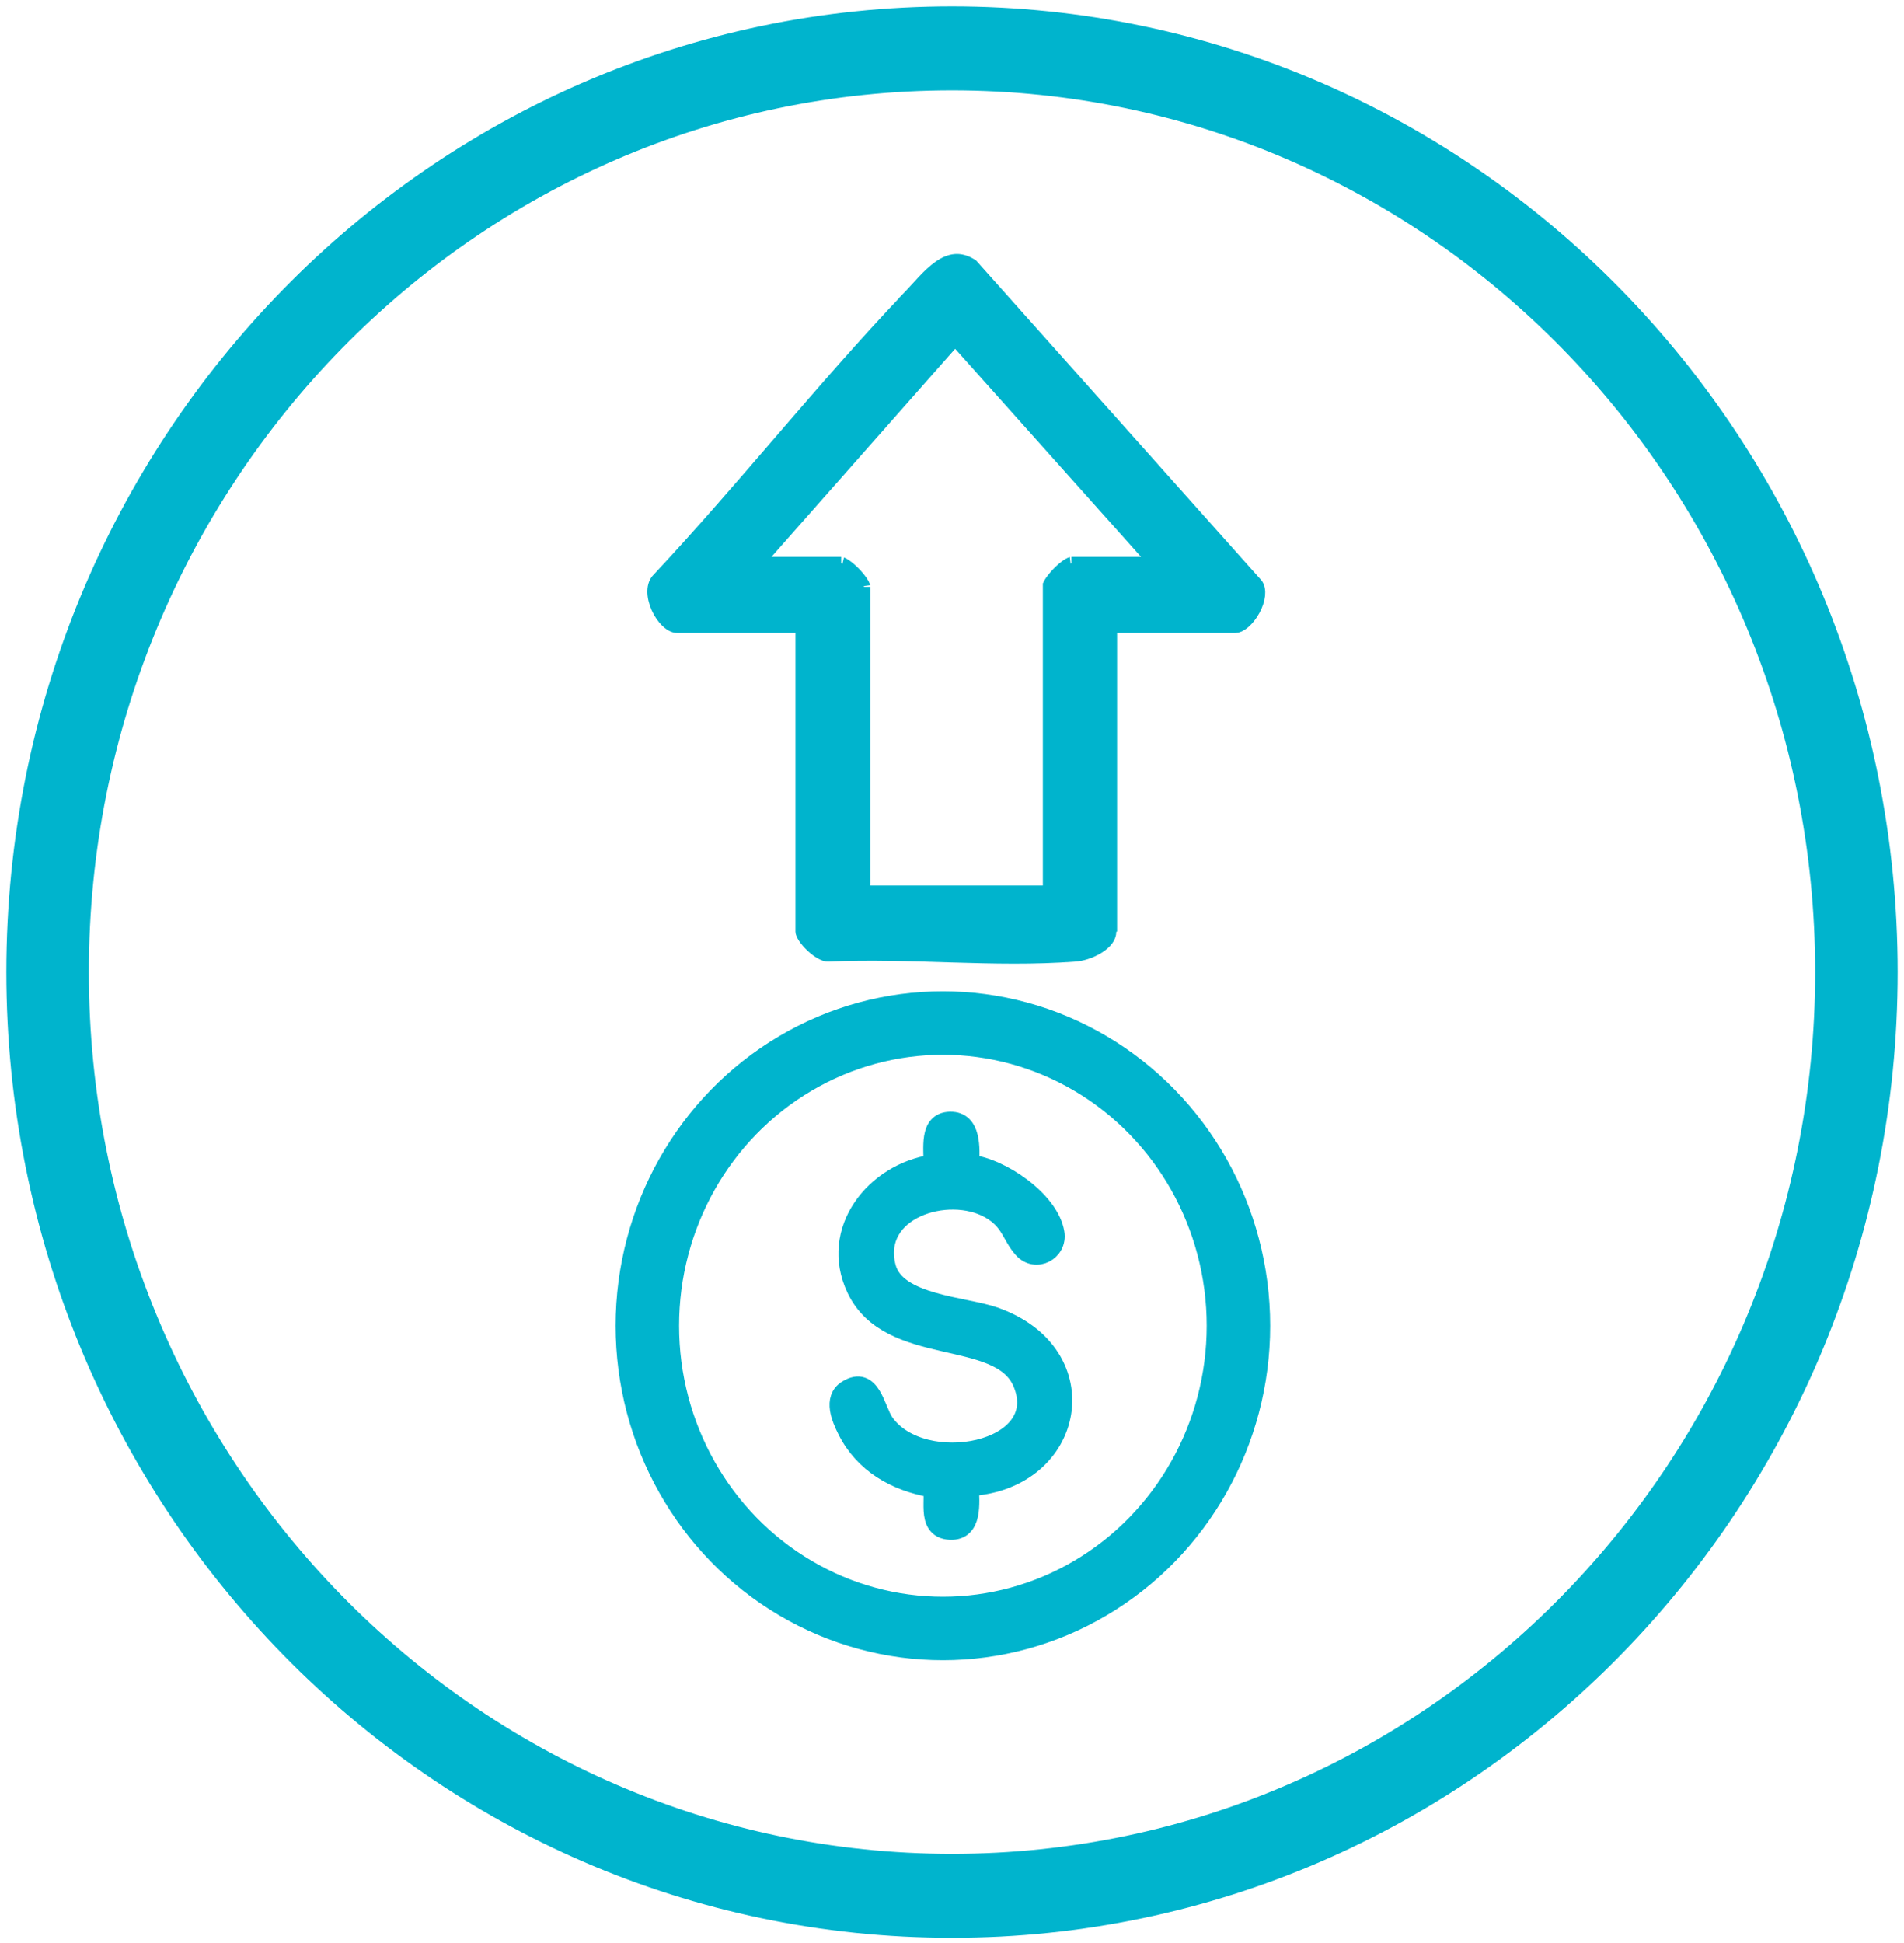
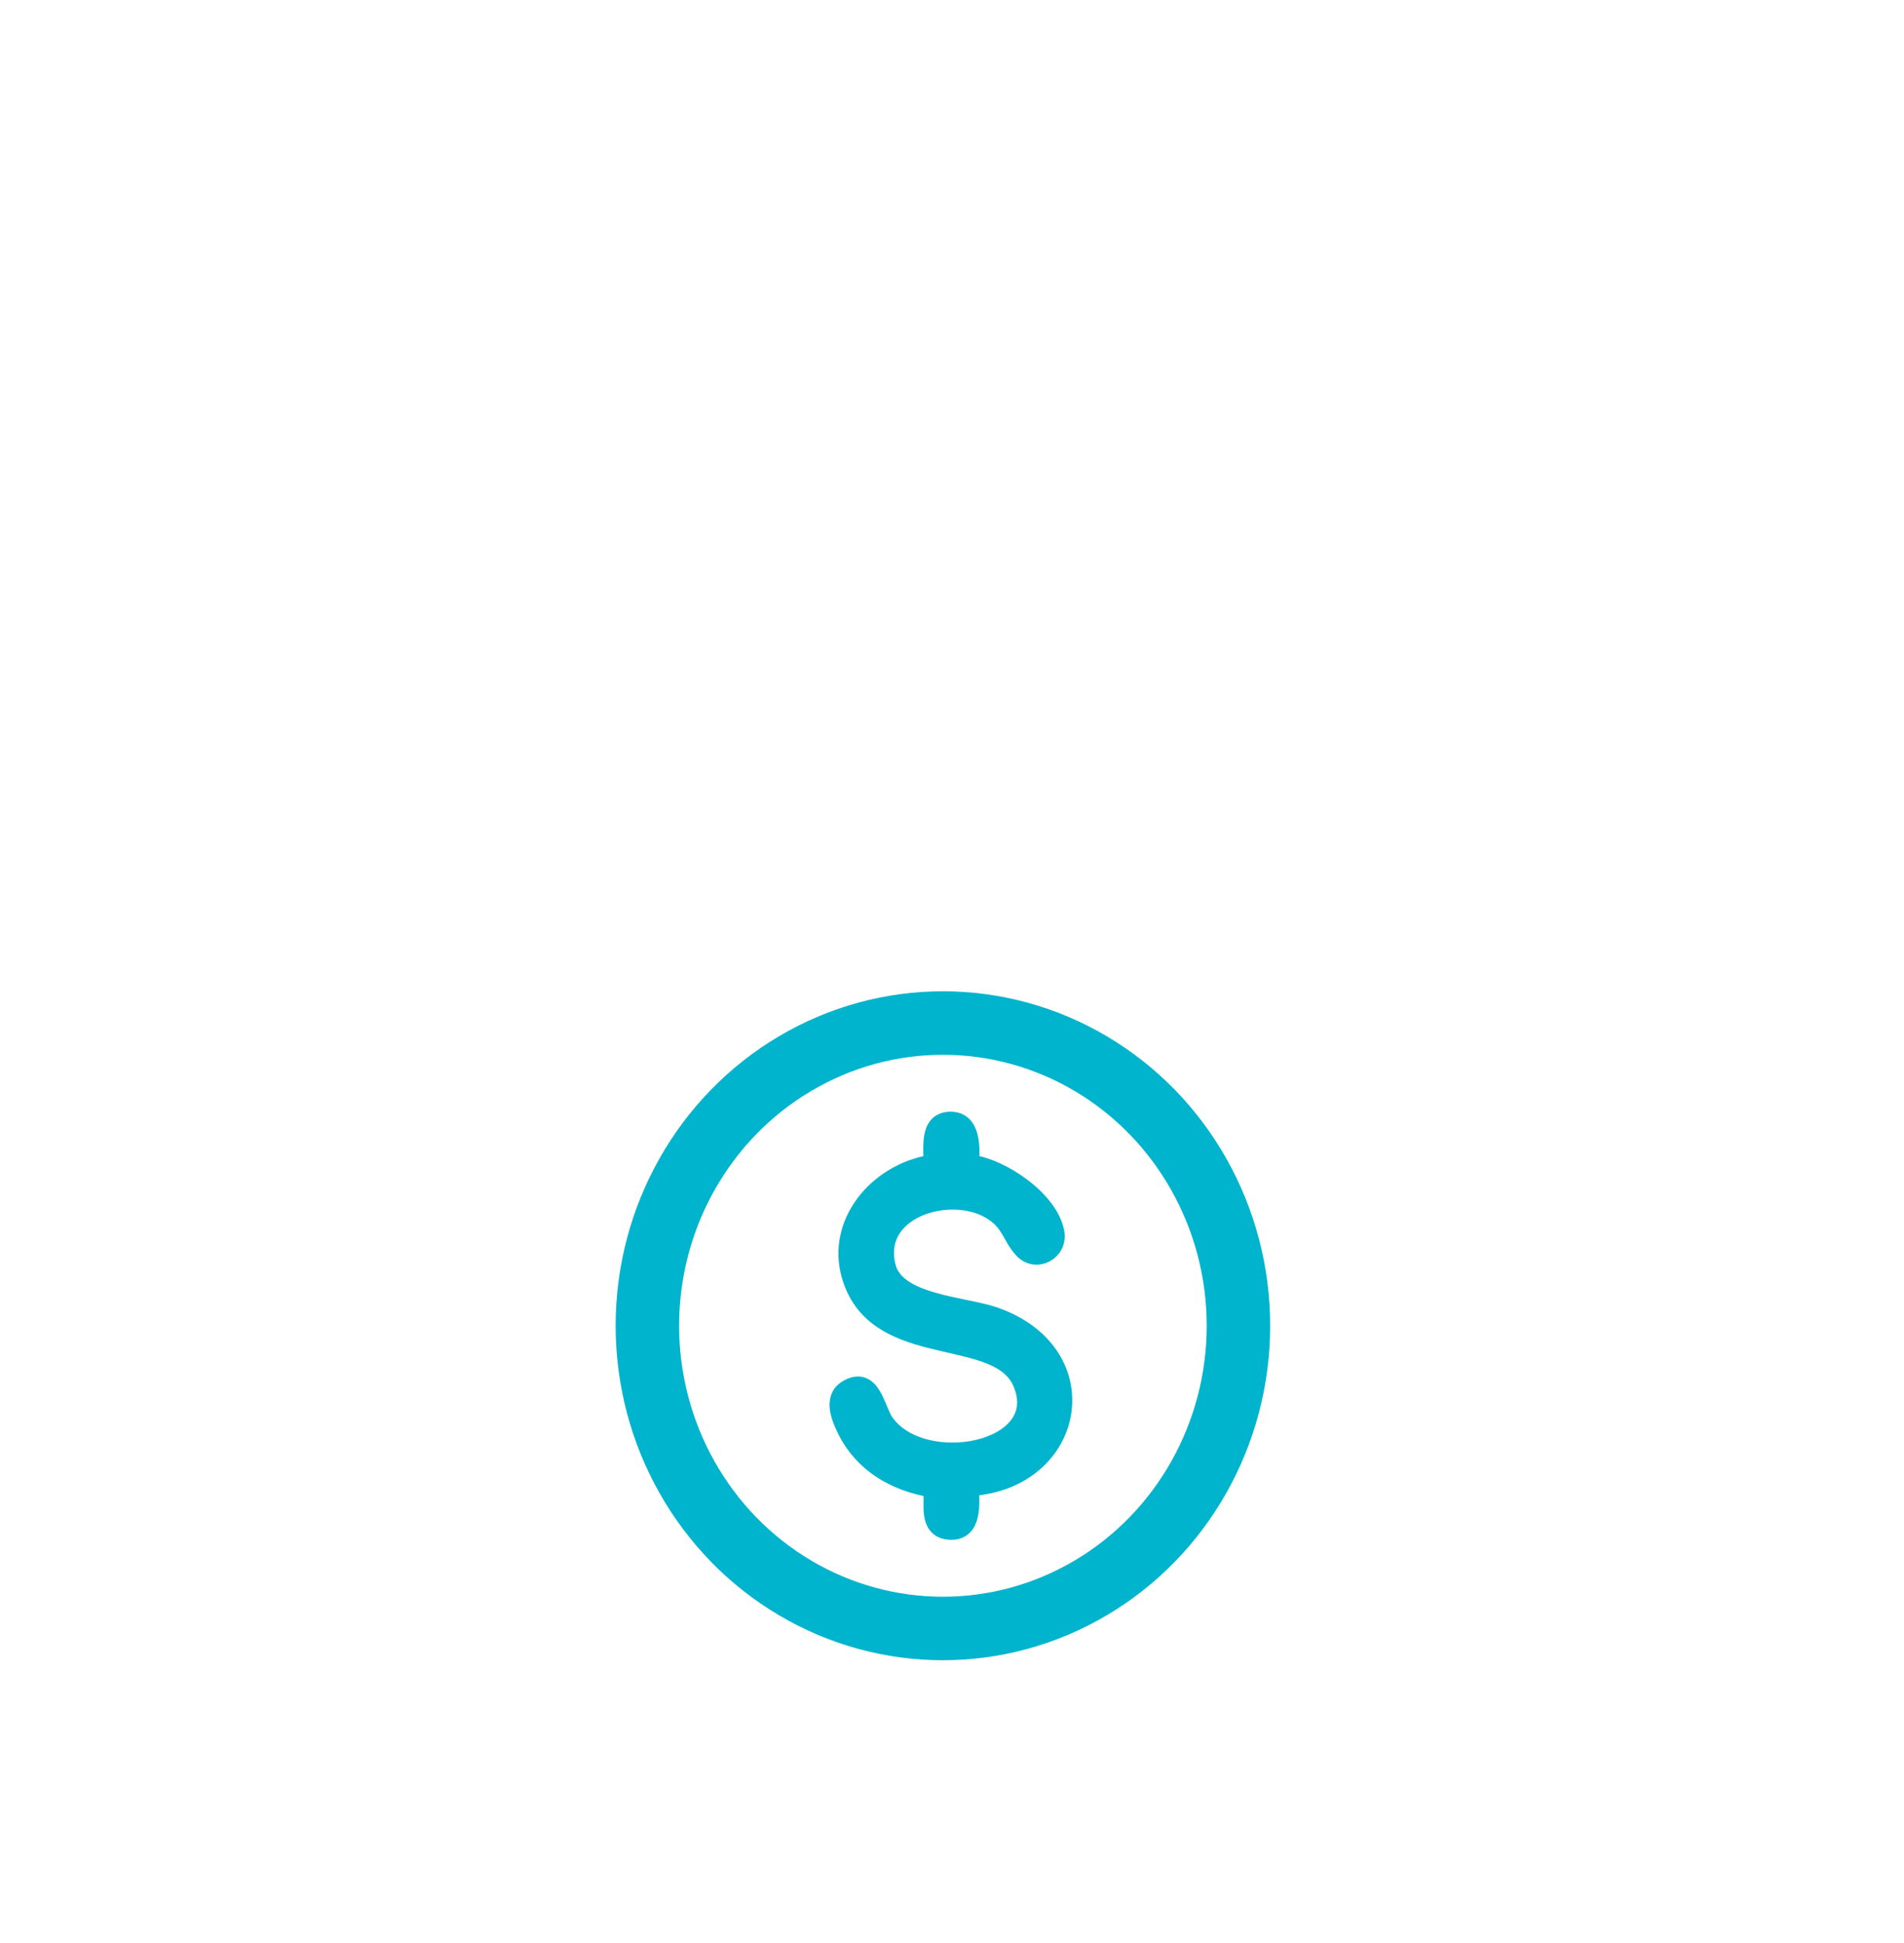
<svg xmlns="http://www.w3.org/2000/svg" width="150" height="153" viewBox="0 0 150 153" fill="none">
  <mask id="path-1-outside-1_4878_425" maskUnits="userSpaceOnUse" x="0" y="0" width="150" height="153" fill="black">
-     <rect fill="white" width="150" height="153" />
-     <path d="M75 1C34.13 1 1 34.822 1 76.546C1 118.27 34.13 152.093 75 152.093C115.87 152.093 149 118.27 149 76.546C149 34.822 115.87 1 75 1ZM75 146.478C37.17 146.478 6.5 115.167 6.5 76.546C6.5 37.926 37.17 6.615 75 6.615C112.83 6.615 143.5 37.926 143.5 76.546C143.5 115.167 112.83 146.478 75 146.478Z" />
-   </mask>
-   <path d="M75 1C34.13 1 1 34.822 1 76.546C1 118.27 34.13 152.093 75 152.093C115.87 152.093 149 118.27 149 76.546C149 34.822 115.87 1 75 1ZM75 146.478C37.17 146.478 6.5 115.167 6.5 76.546C6.5 37.926 37.17 6.615 75 6.615C112.83 6.615 143.5 37.926 143.5 76.546C143.5 115.167 112.83 146.478 75 146.478Z" fill="#00B4CD" />
+     </mask>
  <path d="M75 1V0.5C33.844 0.5 0.5 34.556 0.5 76.546H1H1.5C1.5 35.089 34.416 1.5 75 1.5V1ZM1 76.546H0.5C0.5 118.537 33.844 152.593 75 152.593V152.093V151.593C34.416 151.593 1.5 118.004 1.5 76.546H1ZM75 152.093V152.593C116.156 152.593 149.5 118.537 149.5 76.546H149H148.5C148.5 118.004 115.584 151.593 75 151.593V152.093ZM149 76.546H149.5C149.5 34.556 116.156 0.5 75 0.5V1V1.5C115.584 1.5 148.5 35.089 148.5 76.546H149ZM75 146.478V145.978C37.456 145.978 7 114.901 7 76.546H6.5H6C6 115.433 36.884 146.978 75 146.978V146.478ZM6.5 76.546H7C7 38.192 37.456 7.115 75 7.115V6.615V6.115C36.884 6.115 6 37.66 6 76.546H6.5ZM75 6.615V7.115C112.544 7.115 143 38.192 143 76.546H143.5H144C144 37.66 113.116 6.115 75 6.115V6.615ZM143.5 76.546H143C143 114.901 112.544 145.978 75 145.978V146.478V146.978C113.116 146.978 144 115.433 144 76.546H143.5Z" fill="#00B4CD" mask="url(#path-1-outside-1_4878_425)" />
  <path d="M78.333 103.668C75.965 102.838 70.599 102.712 69.833 99.794C68.639 95.247 74.675 93.344 77.974 95.208C79.643 96.154 79.643 97.296 80.594 98.34C81.603 99.462 83.35 98.535 83.107 97.081C82.69 94.535 78.847 91.929 76.402 91.666C76.431 90.495 76.586 88.251 74.849 88.29C73.112 88.329 73.559 90.505 73.491 91.666C68.93 92.329 65.272 96.886 67.446 101.482C70.066 106.986 78.711 104.653 80.526 108.849C82.903 114.362 72.656 116.285 69.677 112.021C68.969 111.006 68.649 108.235 66.728 109.435C65.592 110.147 66.262 111.689 66.737 112.635C68.057 115.25 70.522 116.656 73.336 117.153C73.889 117.573 72.753 120.412 74.859 120.5C76.674 120.578 76.402 118.305 76.373 117.065C84.786 116.568 86.688 106.586 78.333 103.668Z" fill="#00B4CD" stroke="#00B4CD" stroke-width="1.5" />
-   <path d="M75.241 20.506C75.631 20.473 76.069 20.567 76.572 20.895L99.005 46.031C99.142 46.233 99.204 46.516 99.165 46.877C99.126 47.245 98.985 47.654 98.773 48.041C98.562 48.427 98.291 48.767 98.015 49.004C97.729 49.249 97.49 49.339 97.336 49.339L87.505 49.339V72.861H87.445V73.361C87.445 73.792 87.117 74.235 86.502 74.613C85.904 74.981 85.172 75.194 84.671 75.22L84.659 75.221C81.529 75.46 78.276 75.386 74.996 75.288C71.725 75.19 68.425 75.067 65.241 75.22L65.233 75.221C65.135 75.227 64.954 75.186 64.7 75.048C64.457 74.916 64.196 74.72 63.954 74.493C63.712 74.266 63.503 74.021 63.359 73.799C63.204 73.558 63.167 73.41 63.167 73.361L63.167 49.339H53.335C53.127 49.339 52.851 49.223 52.551 48.942C52.257 48.668 51.986 48.276 51.791 47.837C51.596 47.397 51.491 46.938 51.501 46.535C51.511 46.135 51.631 45.819 51.853 45.601L51.869 45.585C55.244 41.978 58.47 38.221 61.694 34.481C64.921 30.739 68.148 27.014 71.534 23.456L71.533 23.455C71.911 23.068 72.349 22.567 72.737 22.155C73.151 21.717 73.565 21.319 73.991 21.02C74.416 20.721 74.829 20.541 75.241 20.506ZM74.872 27.135L60.401 43.522L59.668 44.352H66.269C66.252 44.352 66.275 44.35 66.353 44.384C66.423 44.415 66.514 44.467 66.62 44.54C66.833 44.686 67.076 44.896 67.307 45.132C67.537 45.368 67.742 45.617 67.886 45.836C67.957 45.946 68.009 46.039 68.04 46.113C68.074 46.193 68.073 46.222 68.073 46.211V70.233H82.657V46.06C82.688 45.996 82.73 45.92 82.785 45.836C82.929 45.617 83.134 45.368 83.364 45.132C83.595 44.896 83.838 44.686 84.051 44.54C84.157 44.467 84.248 44.415 84.318 44.384C84.396 44.35 84.419 44.352 84.401 44.352H91.012L90.268 43.52L75.62 27.132L75.244 26.713L74.872 27.135Z" fill="#00B4CD" stroke="#00B4CD" />
  <ellipse cx="74.283" cy="104.396" rx="23.283" ry="23.838" stroke="#00B4CD" stroke-width="5" />
</svg>